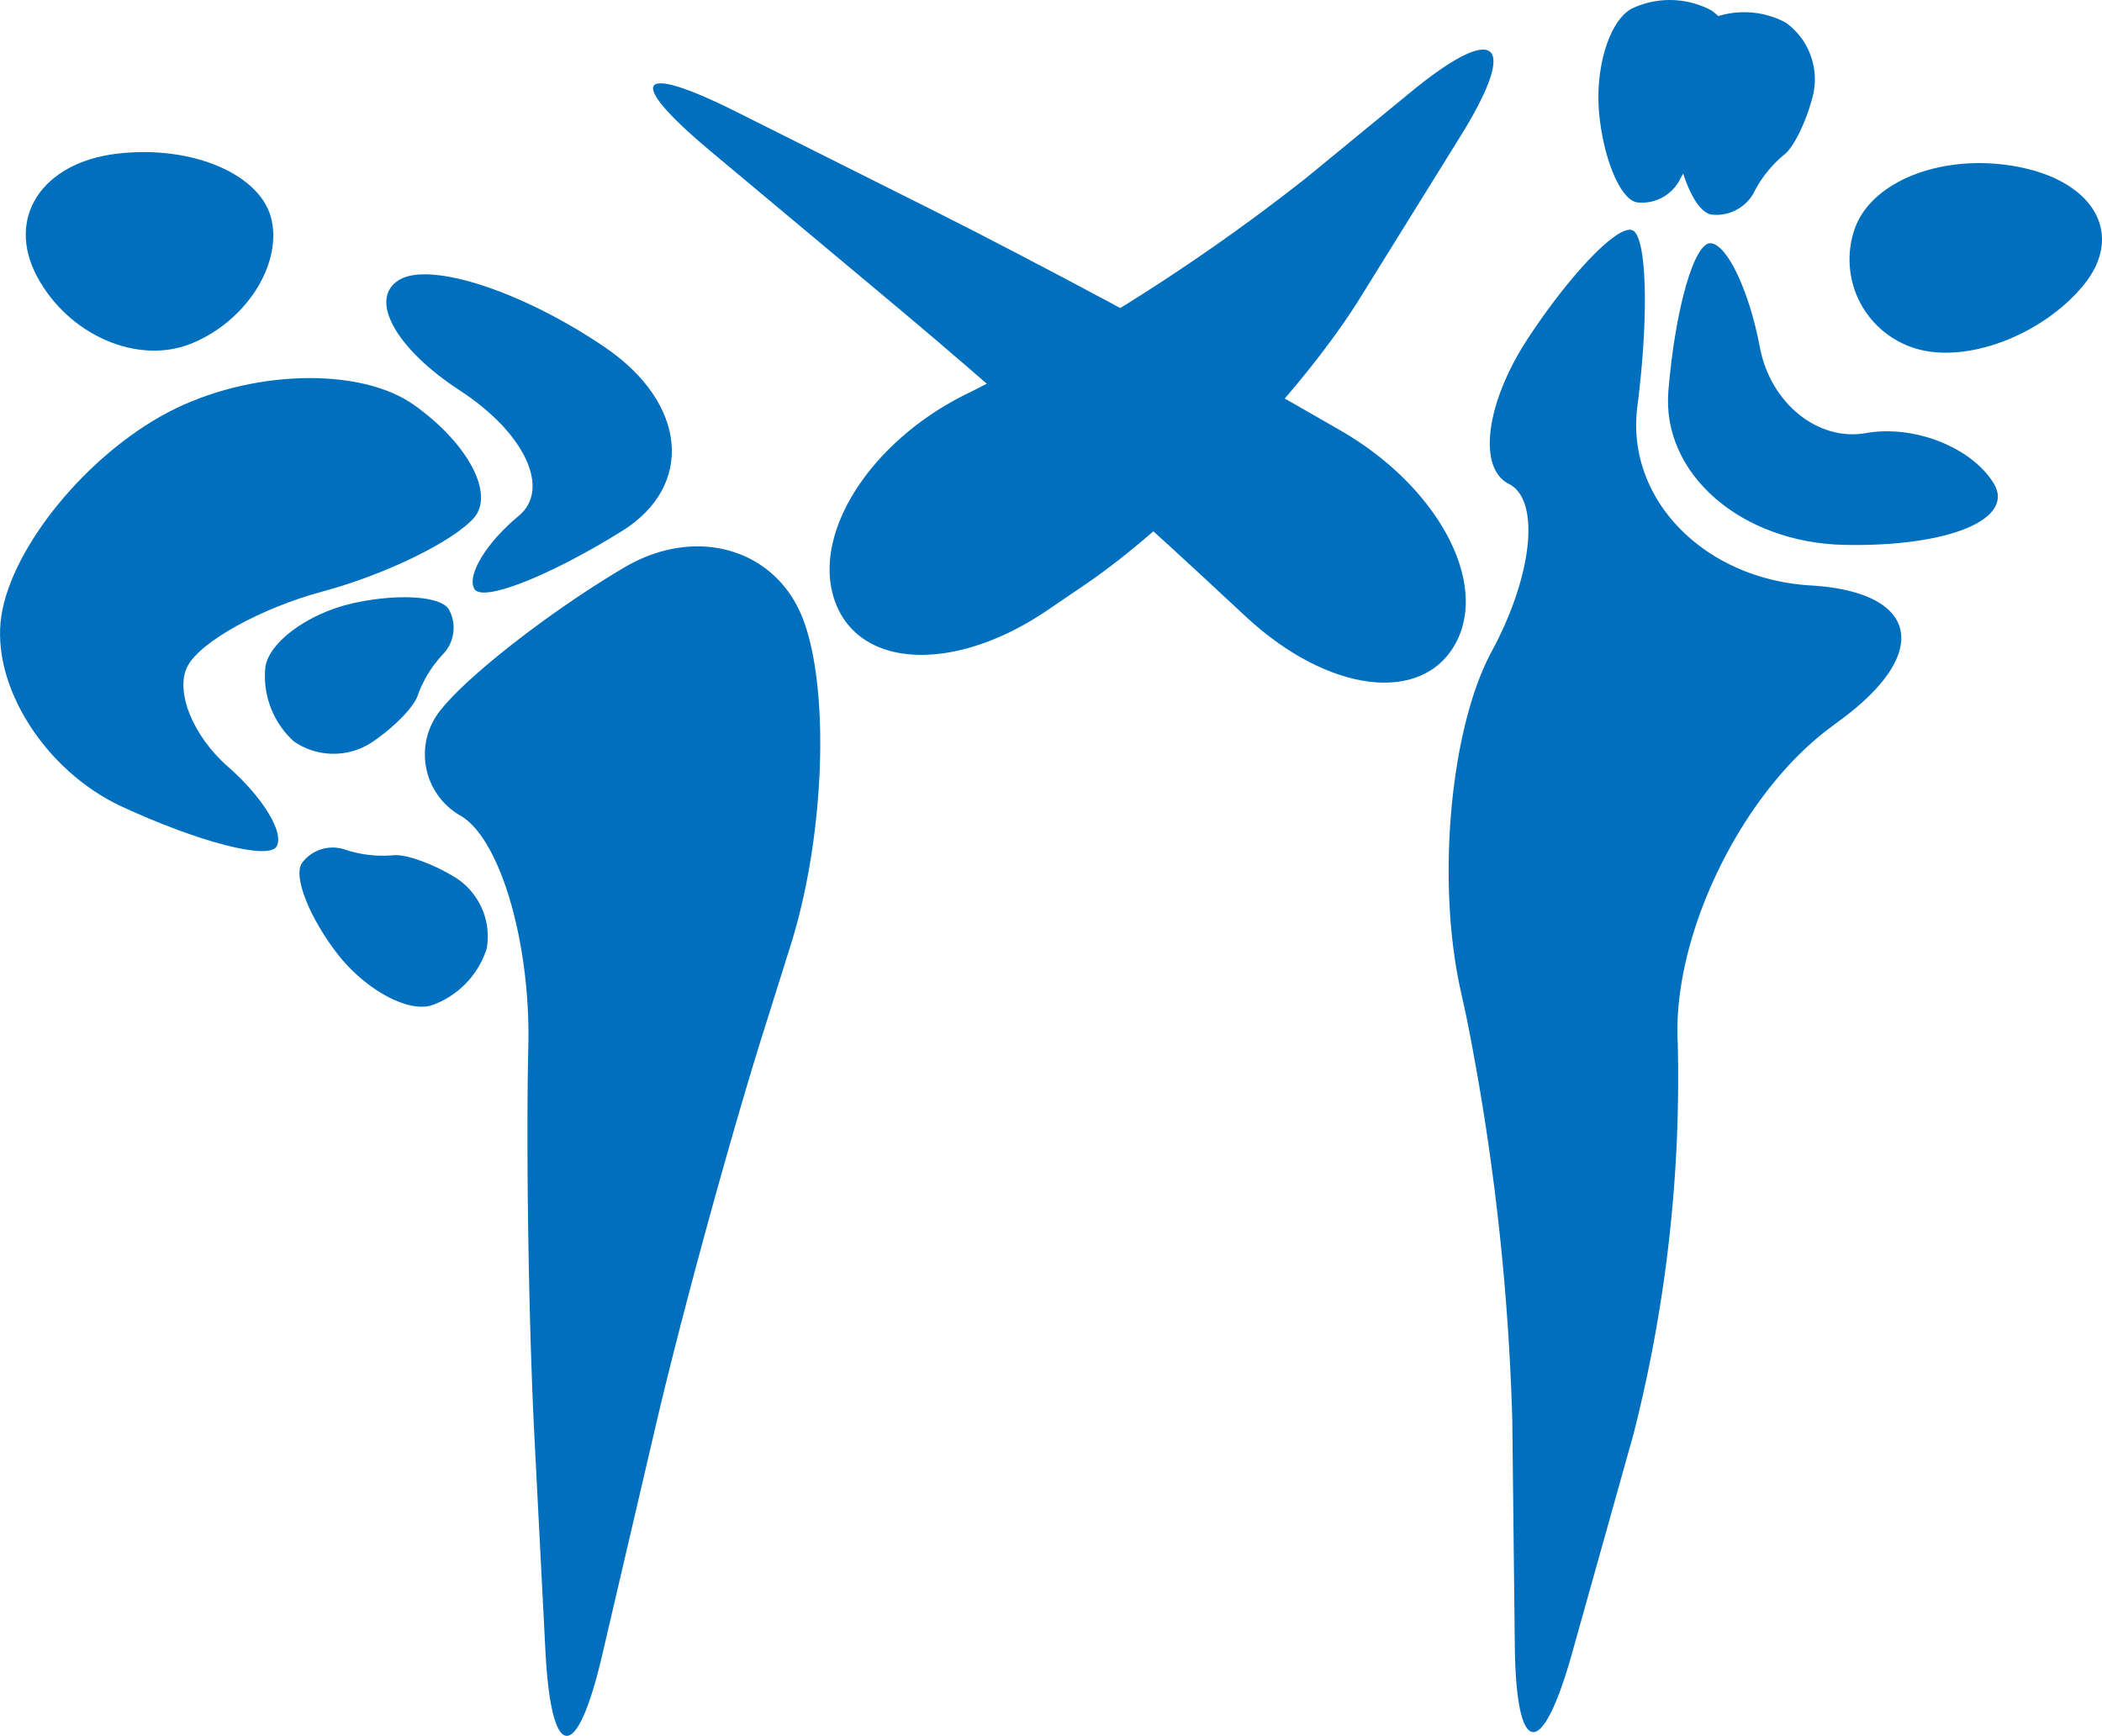
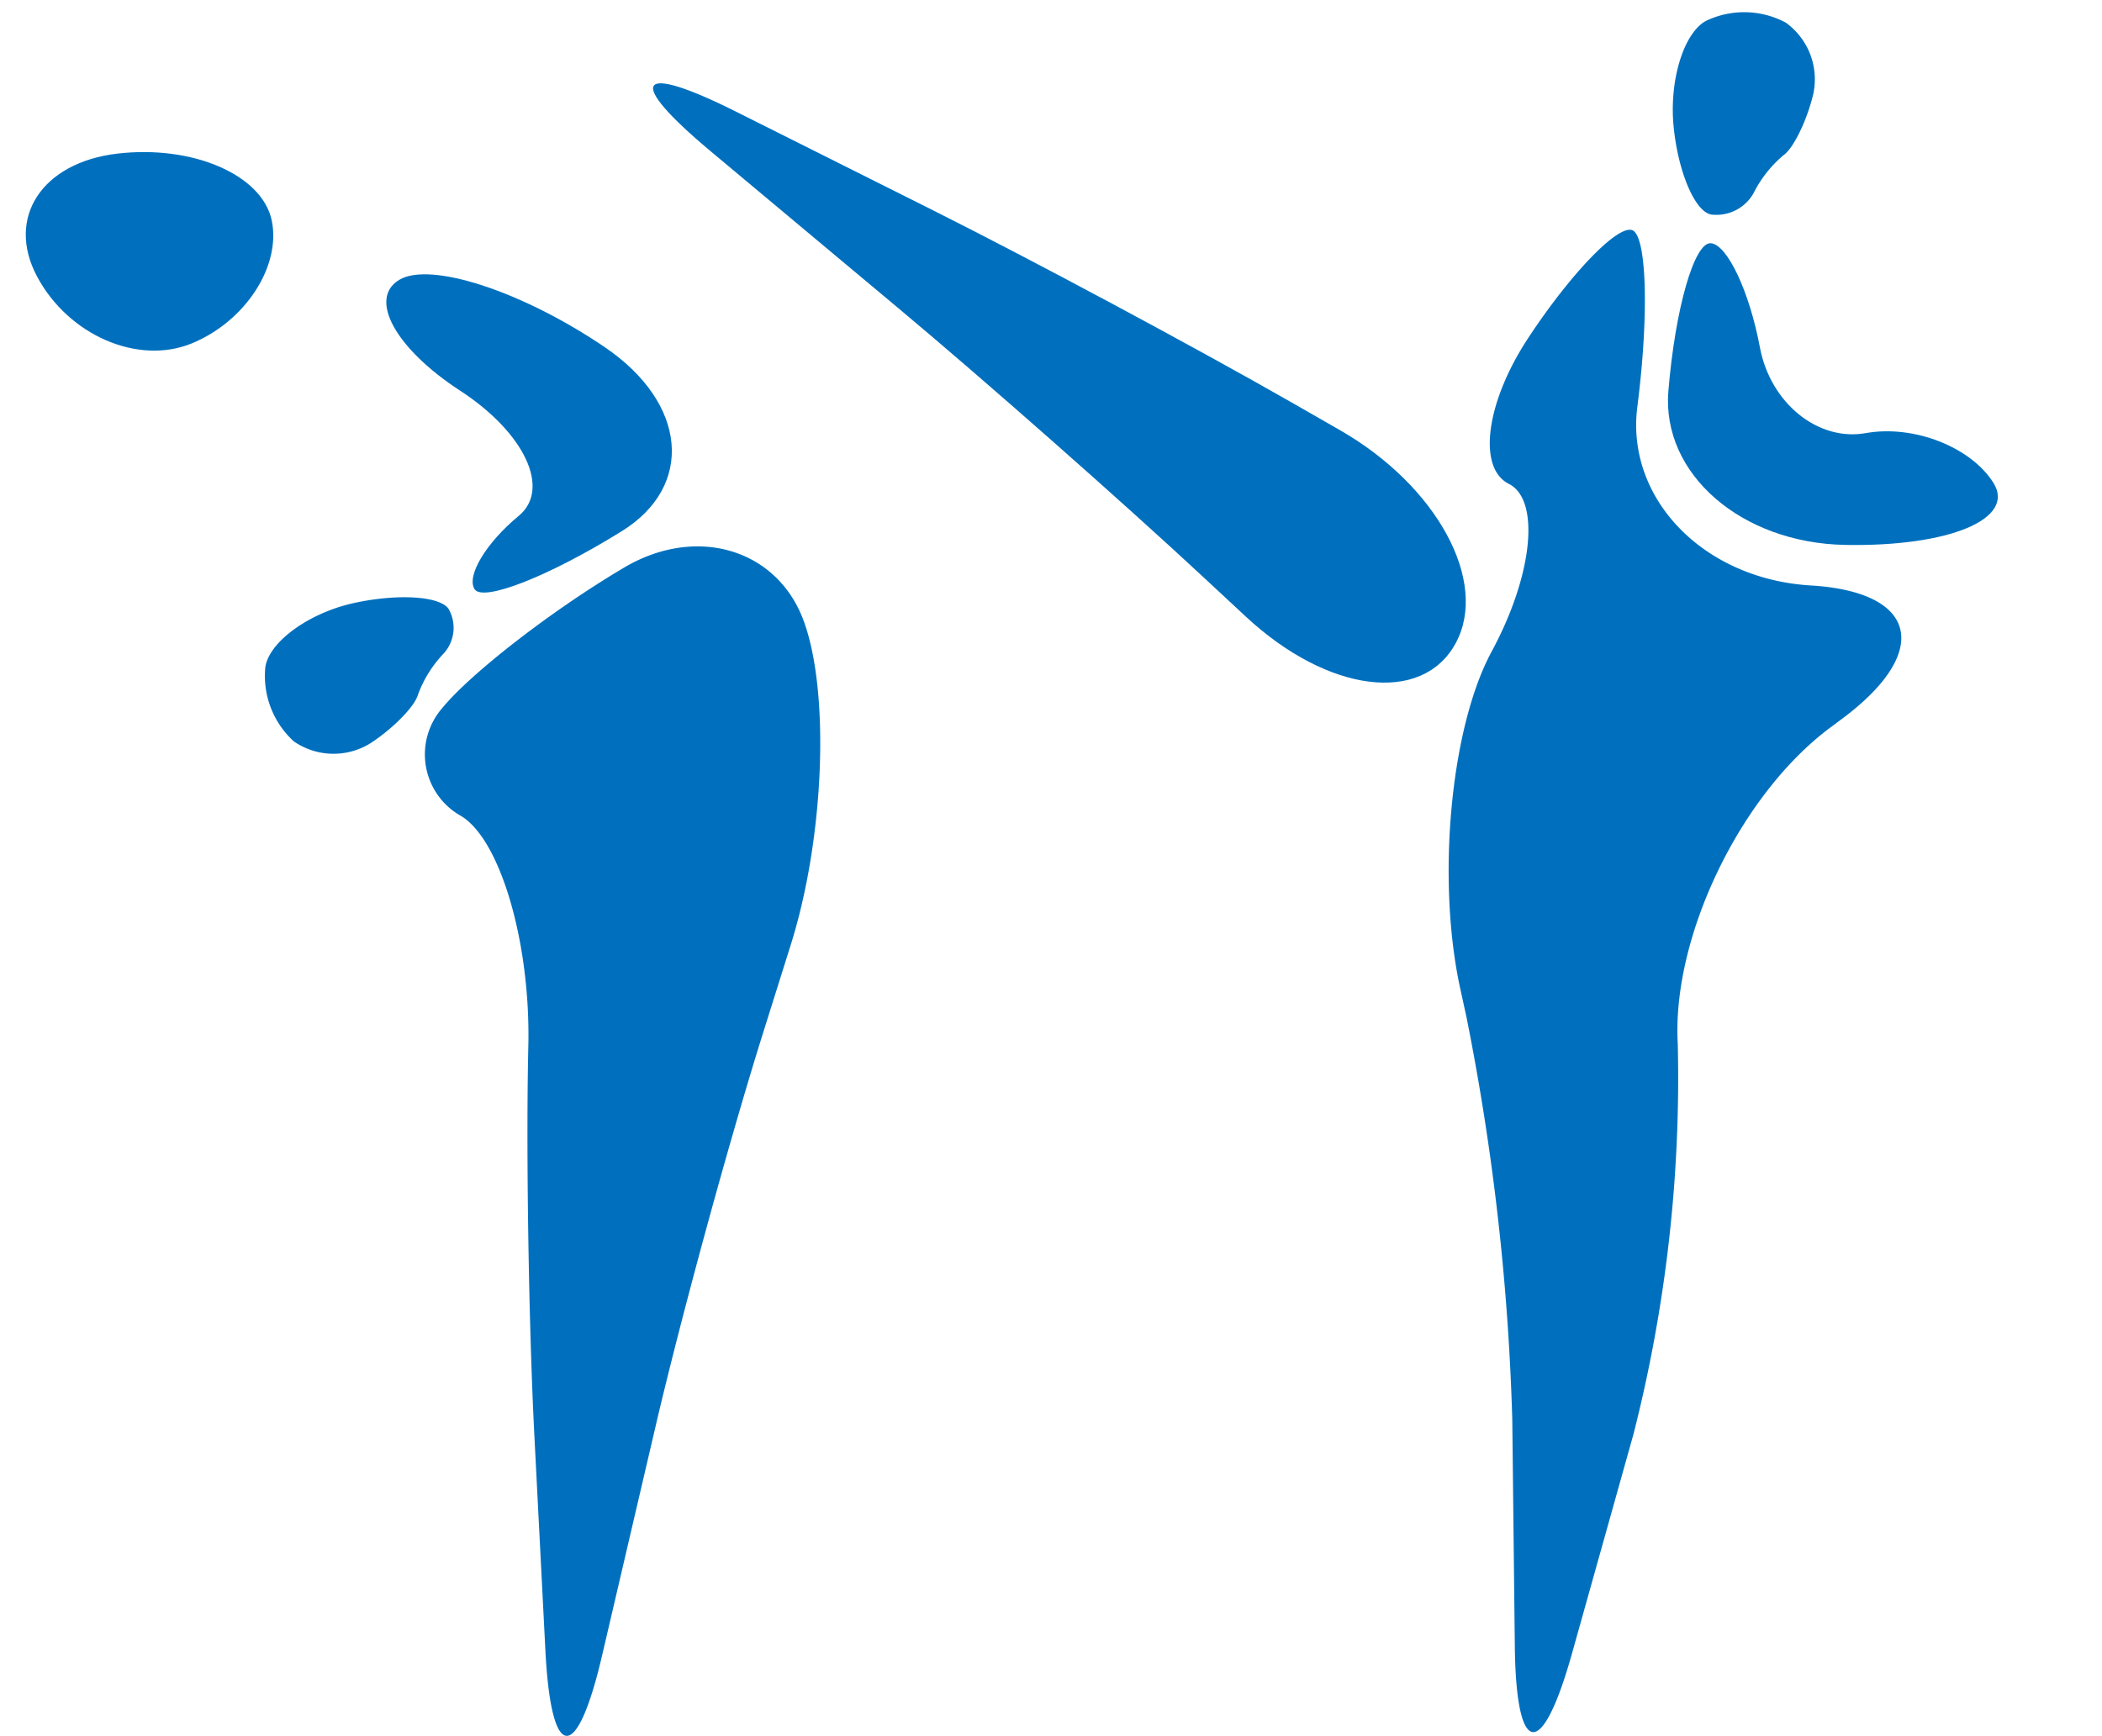
<svg xmlns="http://www.w3.org/2000/svg" width="158.745" height="131.112" viewBox="0 0 158.745 131.112">
  <g id="Group_906" data-name="Group 906" transform="translate(-807.296 -846.346)">
    <g id="Group_893" data-name="Group 893" transform="translate(916.705 863.7)">
      <path id="Path_209" data-name="Path 209" d="M891.643,857.556c-1.11-.388-4.637,3.273-7.841,8.134s-3.865,9.826-1.47,11.033,1.813,6.906-1.3,12.664-4.172,17.227-2.365,25.485l.469,2.148a181.4,181.4,0,0,1,3.455,30.382l.191,17.091c.095,8.452,2.039,8.707,4.319.569l4.653-16.6a108.951,108.951,0,0,0,3.334-29.469c-.448-8.069,4.732-18.806,11.507-23.854l.919-.686c6.776-5.052,5.7-9.578-2.388-10.059s-13.981-6.559-13.09-13.5S892.751,857.946,891.643,857.556Z" transform="translate(-877.791 -857.528)" fill="#0070be" fill-rule="evenodd" />
    </g>
    <g id="Group_894" data-name="Group 894" transform="translate(856.615 852.638)">
      <path id="Path_210" data-name="Path 210" d="M887.28,874.495c-7.338-4.193-19.526-10.726-27.082-14.511l-14.829-7.428c-7.557-3.788-8.435-2.451-1.951,2.972l14.206,11.879c6.484,5.423,16.855,14.567,23.044,20.325l3.182,2.958c6.19,5.756,13.319,6.653,15.84,2s-1.416-11.9-8.755-16.1Z" transform="translate(-839.074 -850.4)" fill="#0070be" fill-rule="evenodd" />
    </g>
    <g id="Group_895" data-name="Group 895" transform="translate(933.265 864.717)">
      <path id="Path_211" data-name="Path 211" d="M903.4,872.525c-3.61.649-7.211-2.267-8-6.48s-2.454-7.751-3.7-7.861-2.693,4.912-3.211,11.162,5.493,11.482,13.353,11.625,12.9-1.962,11.2-4.681S907.009,871.88,903.4,872.525Z" transform="translate(-888.461 -858.183)" fill="#0070be" fill-rule="evenodd" />
    </g>
    <g id="Group_896" data-name="Group 896" transform="translate(946.978 858.666)">
-       <path id="Path_212" data-name="Path 212" d="M914.911,863.567c3.123-3.742,1.026-7.771-4.658-8.955s-11.353.944-12.6,4.727a7.027,7.027,0,0,0,4.658,8.955C906.12,869.436,911.79,867.31,914.911,863.567Z" transform="translate(-897.297 -854.284)" fill="#0070be" fill-rule="evenodd" />
-     </g>
+       </g>
    <g id="Group_897" data-name="Group 897" transform="translate(839.385 887.613)">
      <path id="Path_213" data-name="Path 213" d="M856.563,878.524c-2.008-5.4-8.092-7.2-13.52-4s-11.635,8.007-13.8,10.673a5.324,5.324,0,0,0,1.467,8.109c2.971,1.794,5.254,9.621,5.073,17.393s.026,21.037.46,29.48l.829,16.158c.431,8.44,2.357,8.612,4.28.382l4.066-17.424c1.922-8.23,5.566-21.565,8.1-29.629l2.091-6.656C858.143,894.944,858.572,883.928,856.563,878.524Z" transform="translate(-827.972 -872.936)" fill="#0070be" fill-rule="evenodd" />
    </g>
    <g id="Group_898" data-name="Group 898" transform="translate(869.948 850.087)">
-       <path id="Path_214" data-name="Path 214" d="M866.918,889.2c6.992-4.748,16.36-14.511,20.817-21.694l7.579-12.214c4.457-7.183,2.756-8.673-3.776-3.309l-7.869,6.458a150.744,150.744,0,0,1-25.408,16.206c-7.439,3.553-12.026,10.653-10.194,15.778s9.053,5.432,16.045.683Z" transform="translate(-847.664 -848.756)" fill="#0070be" fill-rule="evenodd" />
-     </g>
+       </g>
    <g id="Group_899" data-name="Group 899" transform="translate(836.469 867.065)">
      <path id="Path_215" data-name="Path 215" d="M831.668,868.484c4.883,3.182,6.874,7.437,4.425,9.458s-3.953,4.51-3.341,5.525,5.617-.95,11.123-4.367,4.935-9.669-1.266-13.889-13.2-6.515-15.547-5.092S826.784,865.307,831.668,868.484Z" transform="translate(-826.093 -859.696)" fill="#0070be" fill-rule="evenodd" />
    </g>
    <g id="Group_900" data-name="Group 900" transform="translate(807.296 874.903)">
-       <path id="Path_216" data-name="Path 216" d="M838.557,866.773c-4.1-2.909-12.452-2.656-18.568.559S808.206,877.465,807.4,882.7s3.281,11.719,9.086,14.407,11.066,4.049,11.69,3.028-1.032-3.742-3.68-6.053-4.012-5.722-3.031-7.583,5.583-4.4,10.223-5.643,9.765-3.731,11.381-5.528S842.654,869.681,838.557,866.773Z" transform="translate(-807.296 -864.746)" fill="#0070be" fill-rule="evenodd" />
-     </g>
+       </g>
    <g id="Group_901" data-name="Group 901" transform="translate(809.241 857.832)">
      <path id="Path_217" data-name="Path 217" d="M809.406,863.152c-2.371-4.436.354-8.614,6.053-9.287s10.949,1.6,11.668,5.053-2.007,7.634-6.056,9.287S811.774,867.586,809.406,863.152Z" transform="translate(-808.549 -853.747)" fill="#0070be" fill-rule="evenodd" />
    </g>
    <g id="Group_902" data-name="Group 902" transform="translate(933.627 847.271)">
      <path id="Path_218" data-name="Path 218" d="M894.785,860.625a3.225,3.225,0,0,1-3.158,1.6c-1.228-.166-2.519-3.149-2.868-6.63s.751-7.077,2.441-8a6.671,6.671,0,0,1,6.02.126,5.274,5.274,0,0,1,2.081,5.416c-.478,1.987-1.482,4.055-2.23,4.592A9.006,9.006,0,0,0,894.785,860.625Z" transform="translate(-888.695 -846.942)" fill="#0070be" fill-rule="evenodd" />
    </g>
    <g id="Group_903" data-name="Group 903" transform="translate(827.28 891.459)">
      <path id="Path_219" data-name="Path 219" d="M833.7,879.654a2.884,2.884,0,0,0,.382-3.332c-.608-1-3.852-1.208-7.209-.463s-6.348,2.913-6.644,4.816a6.678,6.678,0,0,0,2.151,5.626,5.277,5.277,0,0,0,5.8.129c1.712-1.121,3.318-2.763,3.571-3.649A9.008,9.008,0,0,1,833.7,879.654Z" transform="translate(-820.172 -875.414)" fill="#0070be" fill-rule="evenodd" />
    </g>
    <g id="Group_904" data-name="Group 904" transform="translate(928.009 846.346)">
-       <path id="Path_220" data-name="Path 220" d="M891.166,860.025a3.226,3.226,0,0,1-3.157,1.608c-1.229-.168-2.519-3.152-2.87-6.63s.751-7.077,2.441-8a6.679,6.679,0,0,1,6.022.127,5.277,5.277,0,0,1,2.08,5.417c-.478,1.988-1.481,4.057-2.23,4.592A9.043,9.043,0,0,0,891.166,860.025Z" transform="translate(-885.074 -846.346)" fill="#0070be" fill-rule="evenodd" />
-     </g>
+       </g>
    <g id="Group_905" data-name="Group 905" transform="translate(829.912 910.355)">
-       <path id="Path_221" data-name="Path 221" d="M825.234,887.727a2.883,2.883,0,0,0-3.186,1.052c-.65.968.521,4,2.6,6.734s5.306,4.541,7.158,4.015a6.684,6.684,0,0,0,4.206-4.313,5.278,5.278,0,0,0-2.314-5.32c-1.735-1.082-3.9-1.852-4.811-1.71A9.071,9.071,0,0,1,825.234,887.727Z" transform="translate(-821.868 -887.589)" fill="#0070be" fill-rule="evenodd" />
-     </g>
+       </g>
  </g>
</svg>